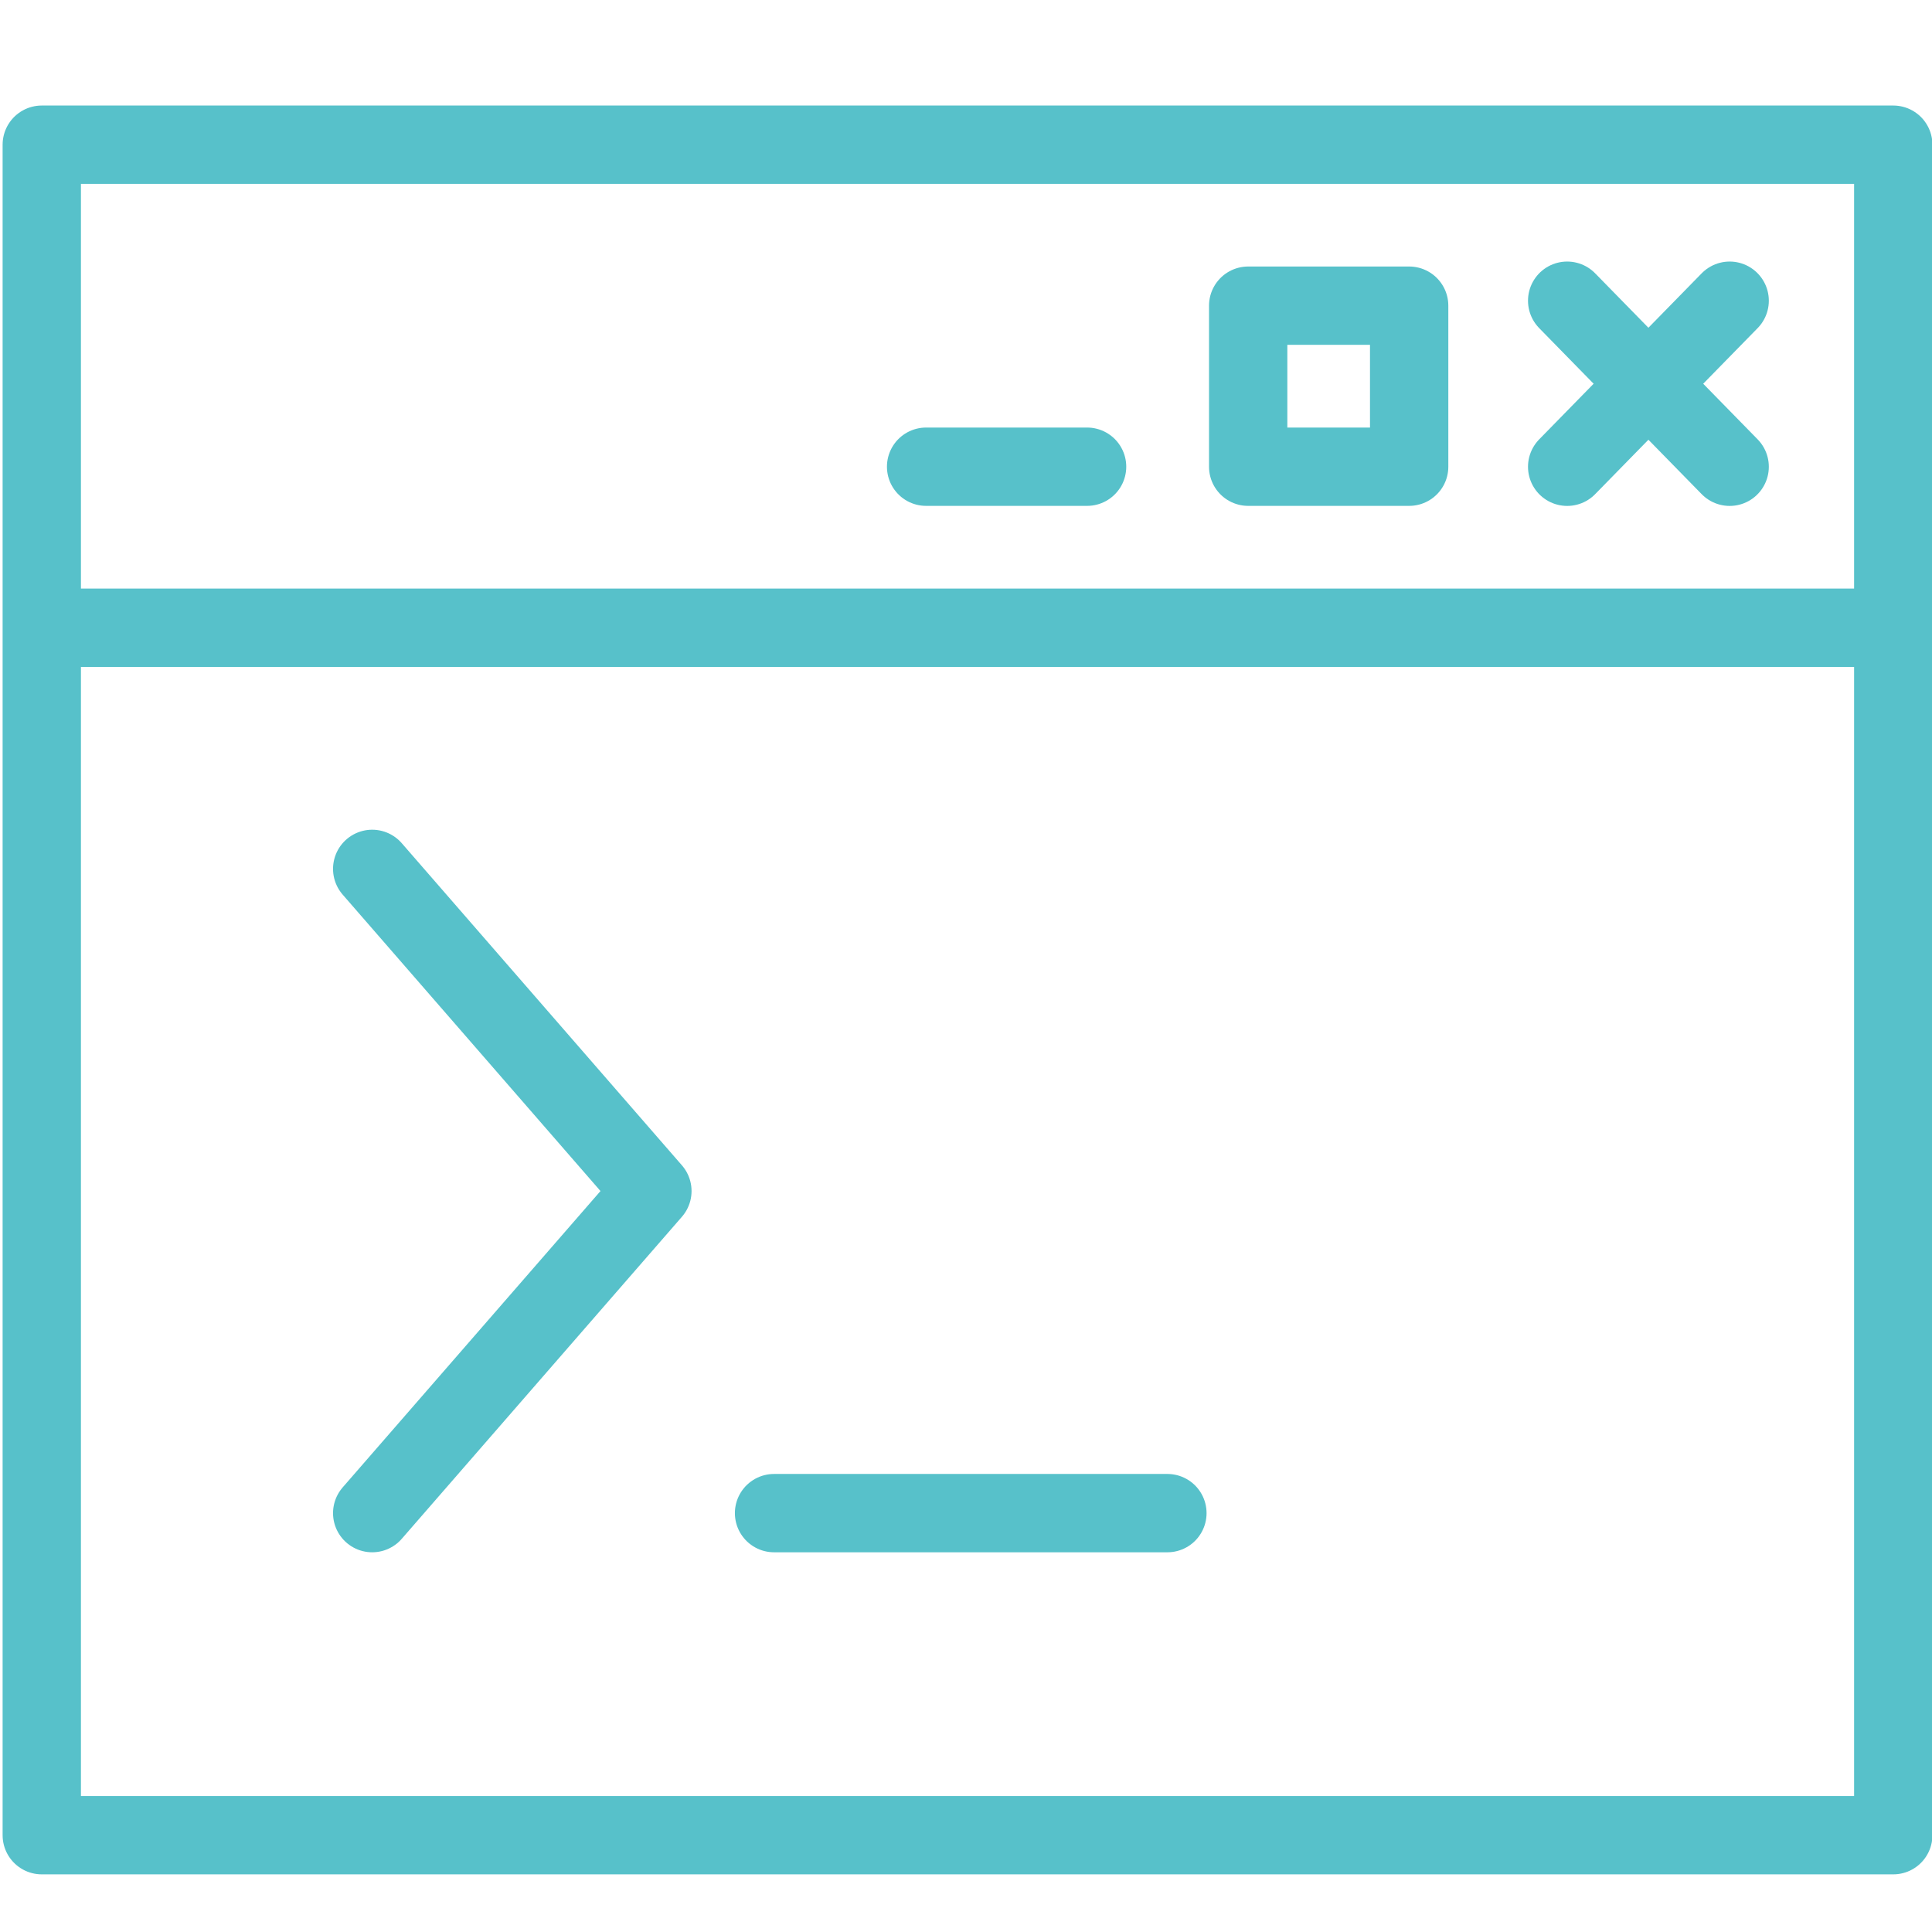
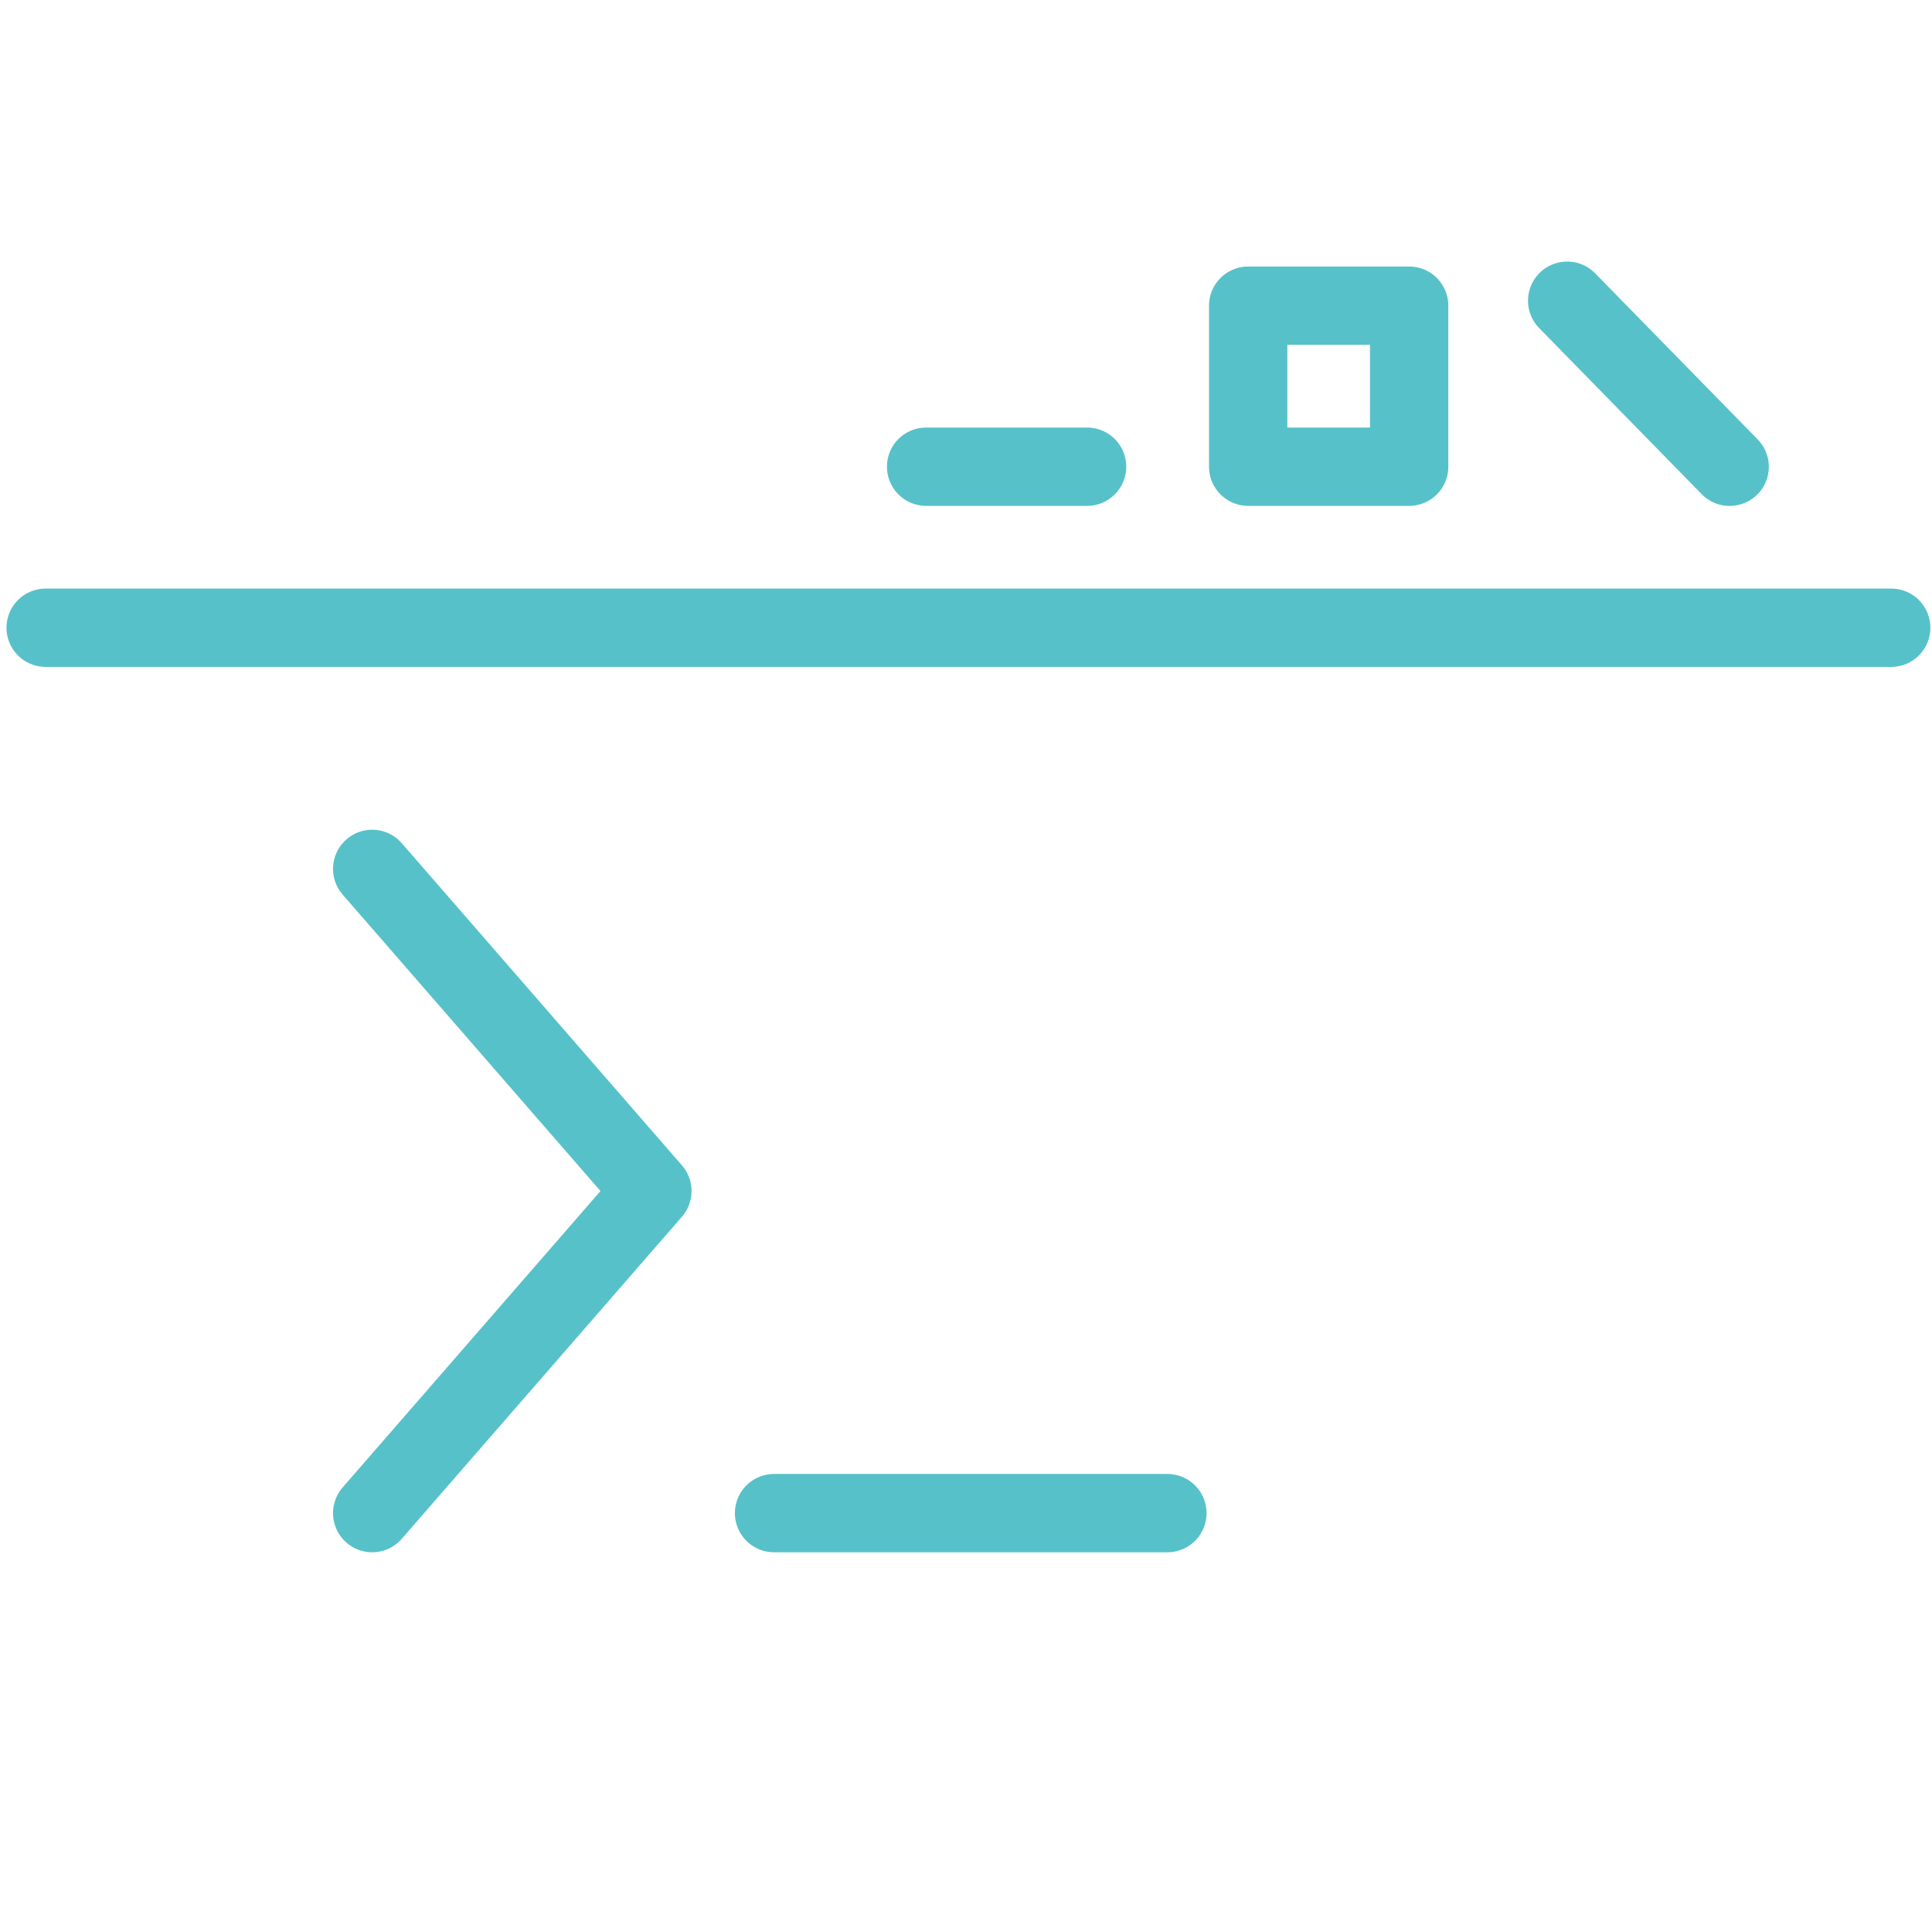
<svg xmlns="http://www.w3.org/2000/svg" width="37px" height="37px" viewBox="0 0 37 37" version="1.1">
  <title>Icons/Development</title>
  <desc>Created with Sketch.</desc>
  <g id="Icons/Development" stroke="none" stroke-width="1" fill="none" fill-rule="evenodd" stroke-linecap="round" stroke-linejoin="round">
    <g transform="translate(0, 2)" stroke="#57C1CA" stroke-width="1.5">
-       <polygon id="Stroke-6454" points="0.8 33.146 36.258 33.146 36.258 0.771 0.8 0.771" />
      <path d="M36.219,10.022 L0.874,10.022" id="Stroke-6455" />
      <path d="M30.013,3.759 L33.125,6.939" id="Stroke-6456" />
-       <path d="M30.013,6.939 L33.125,3.759" id="Stroke-6457" />
      <polygon id="Stroke-6458" points="23.904 6.938 26.987 6.938 26.987 3.854 23.904 3.854" />
      <path d="M17.736,6.938 L20.819,6.938" id="Stroke-6459" />
      <path d="M14.824,26.978 L22.357,26.978" id="Stroke-6460" />
      <polyline id="Stroke-6461" points="7.128 26.978 12.494 20.81 7.128 14.64" />
    </g>
  </g>
</svg>